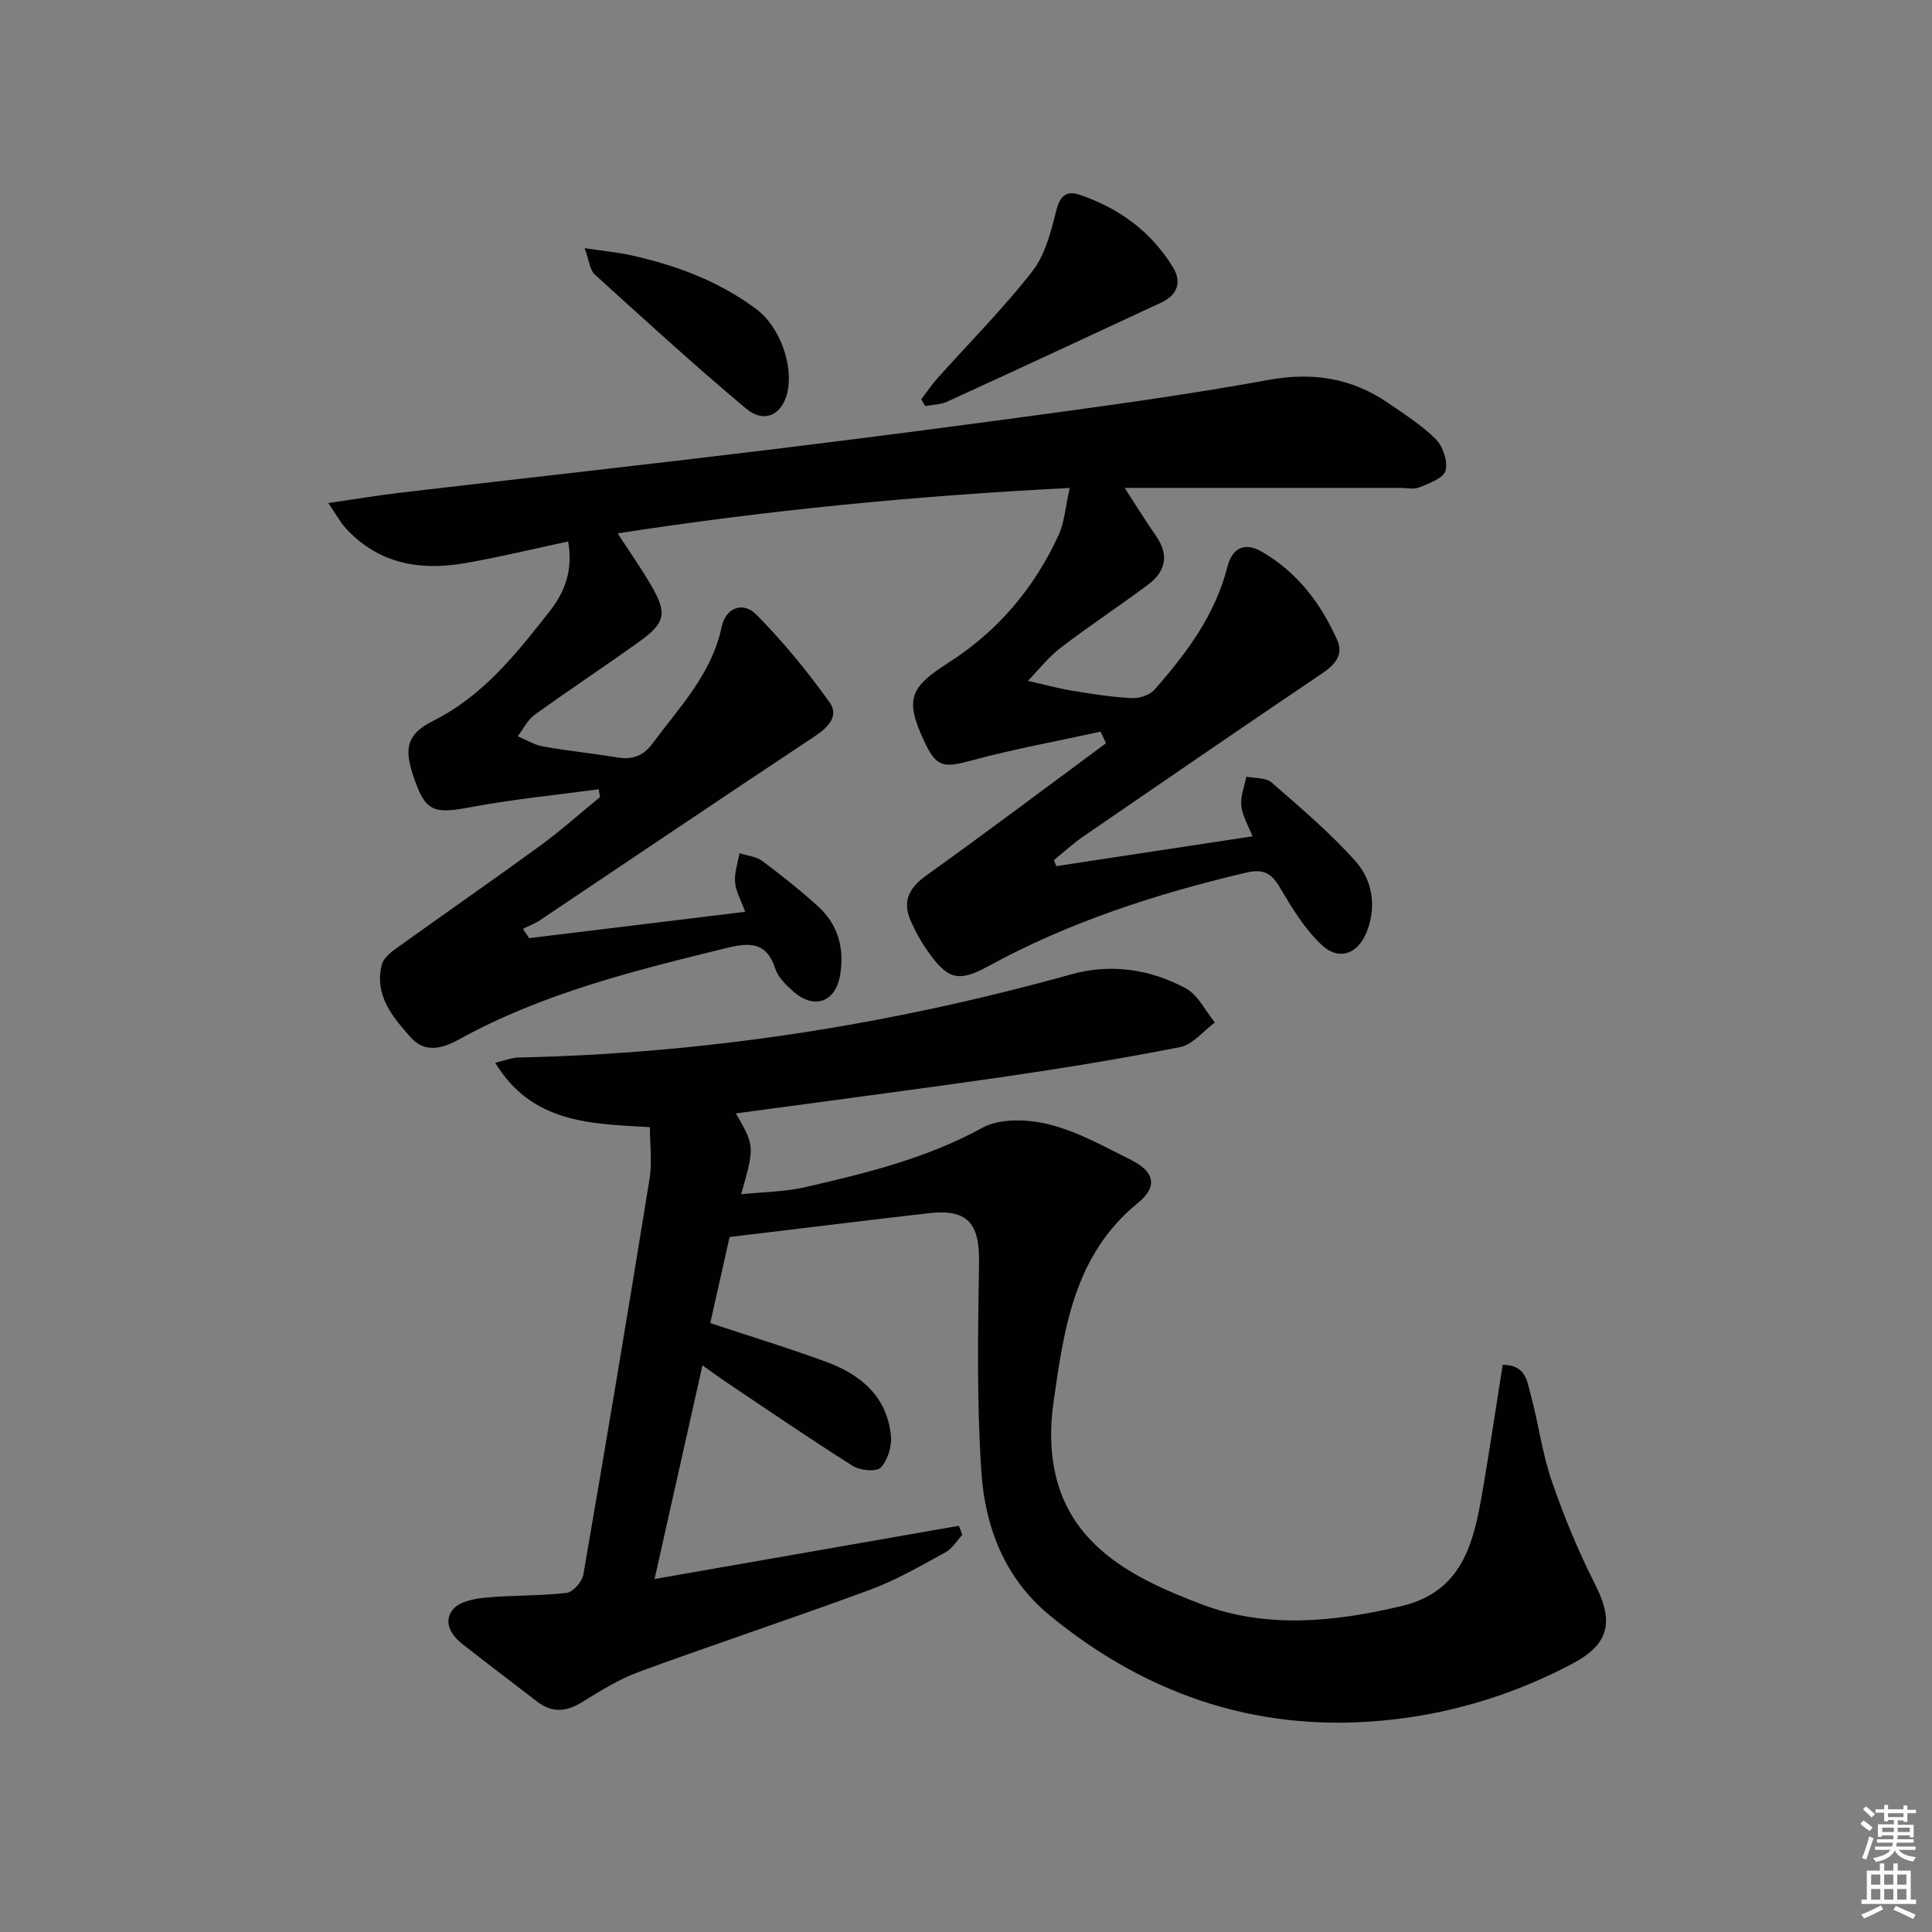
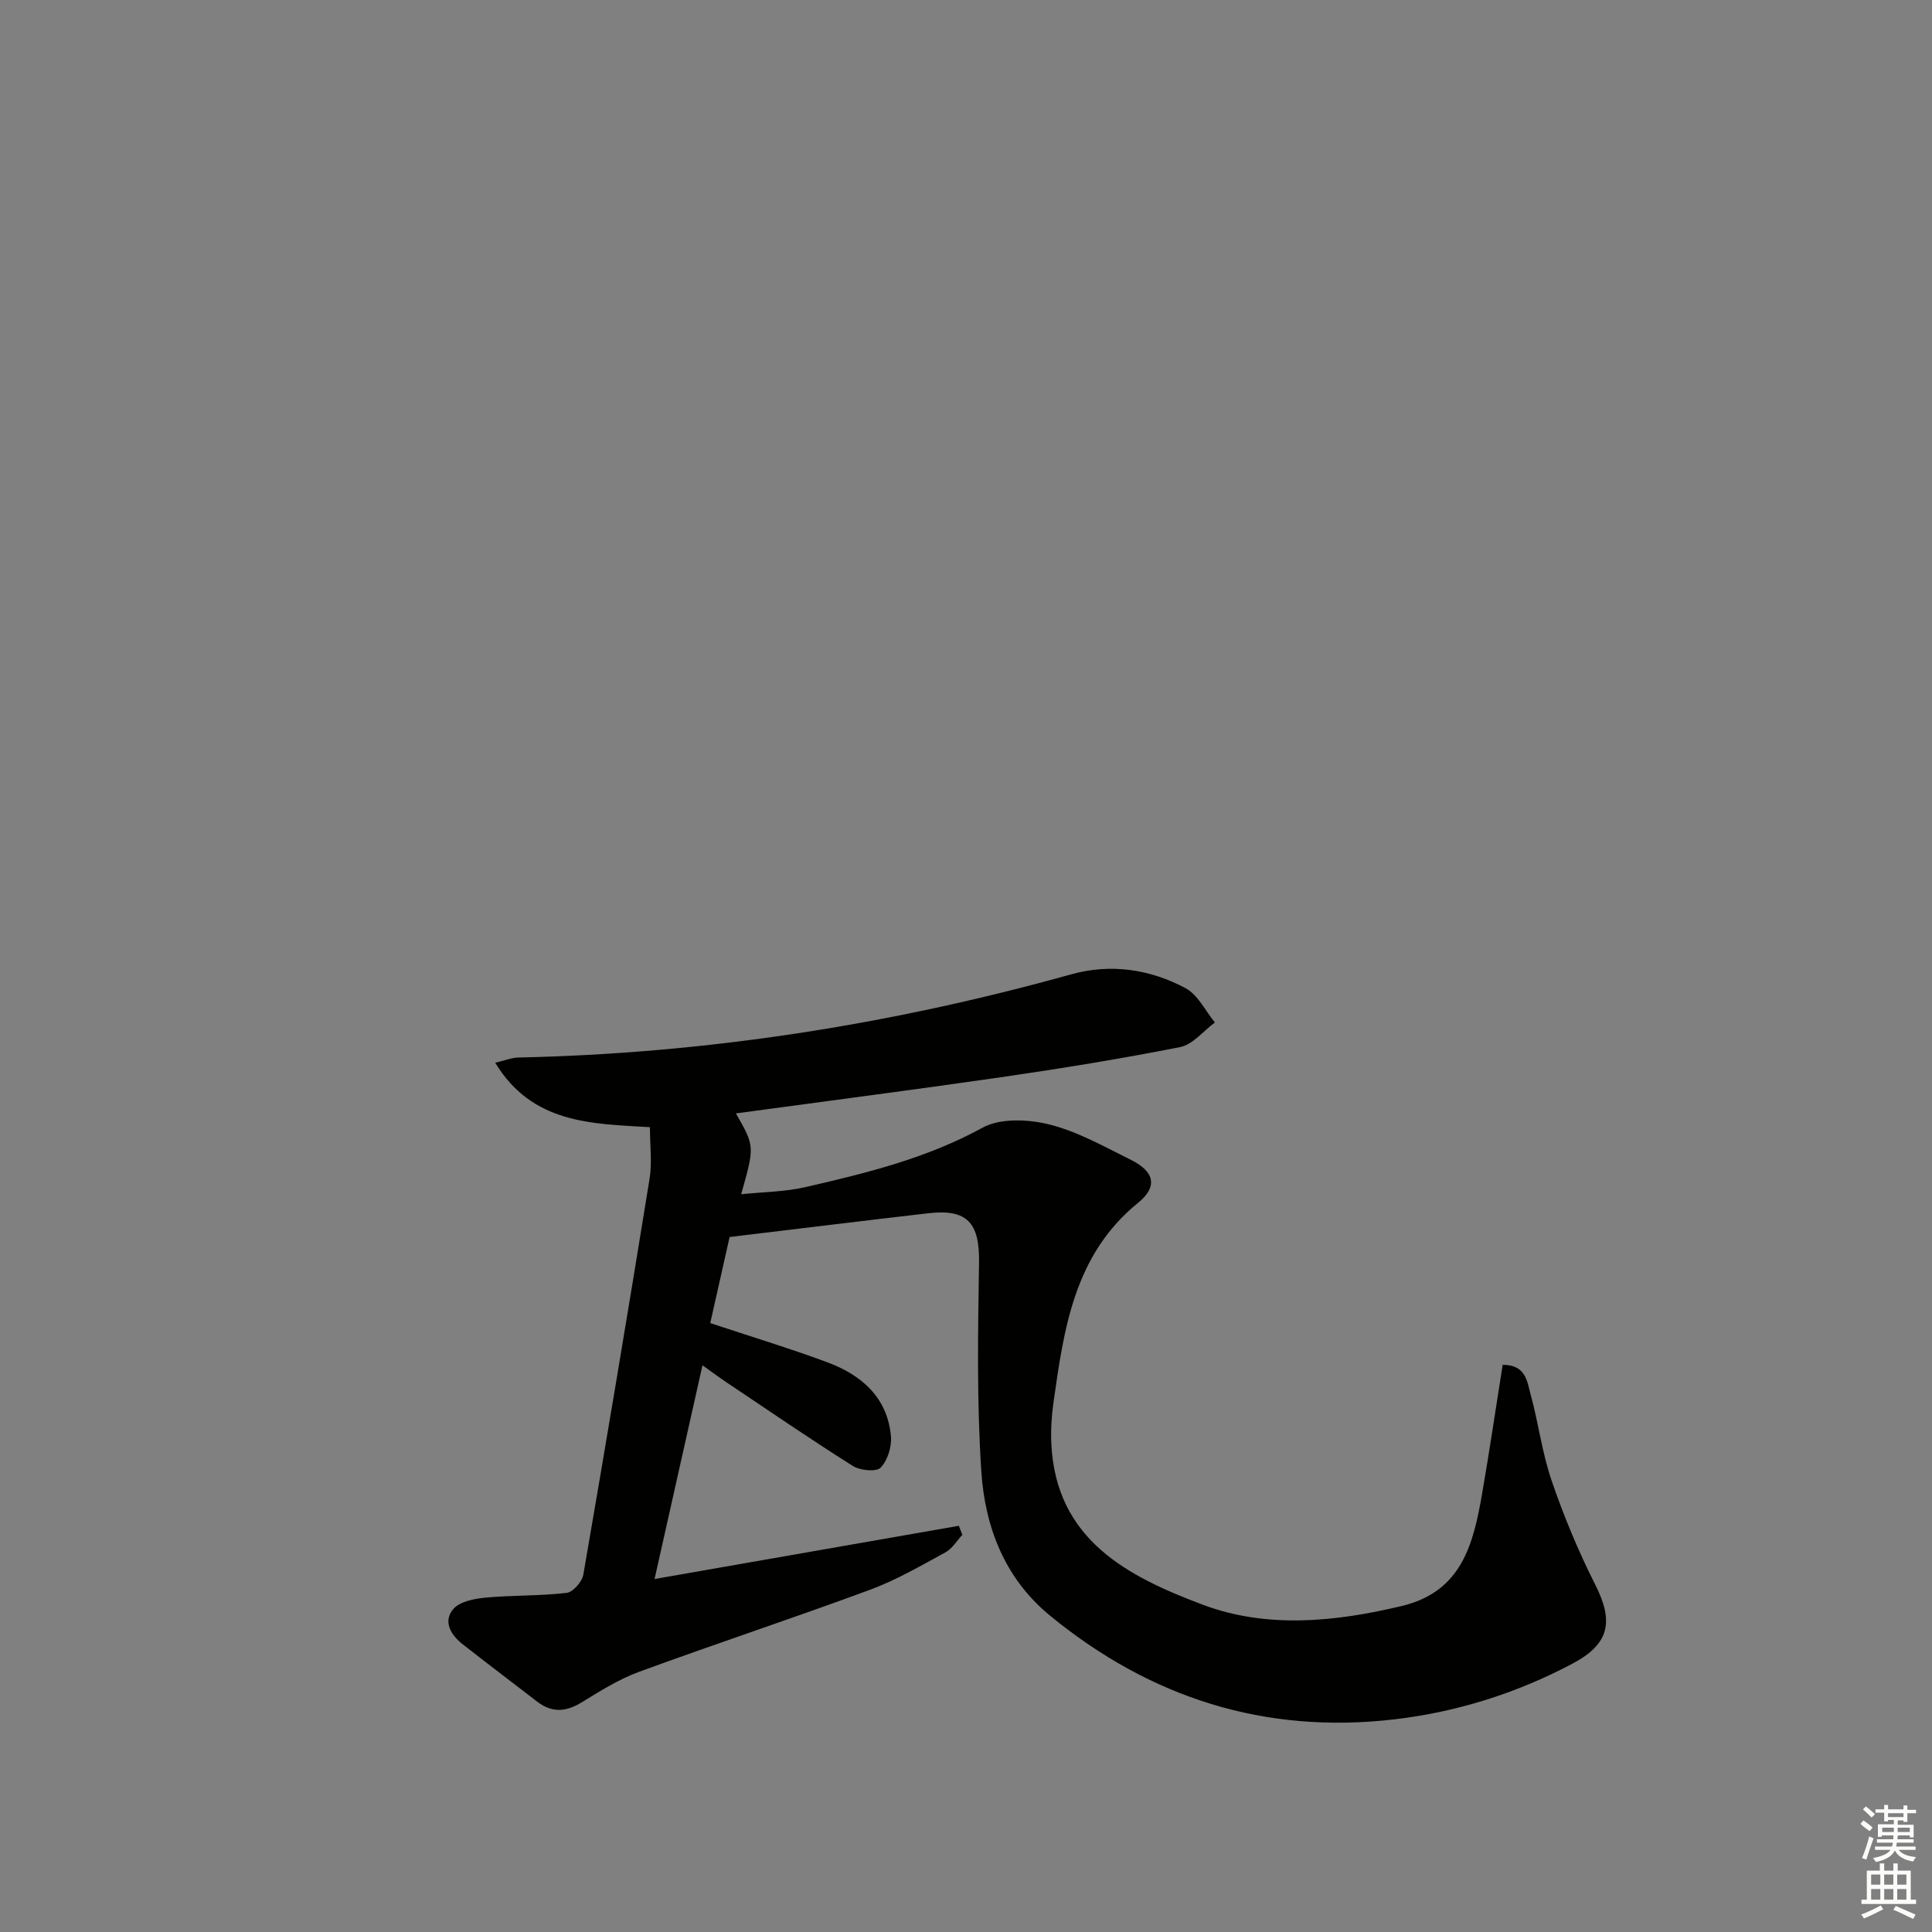
<svg xmlns="http://www.w3.org/2000/svg" enable-background="new 0 0 400 400" viewBox="0 0 400 400">
  <rect x="0" y="0" width="400" height="400" fill="#808080" stroke="none" />
  <g fill="#010100">
-     <path d="m127.88 110.43c2.65 4.08 4.94 7.33 6.93 10.76 3.37 5.8 3 7.73-2.47 11.66-7.15 5.14-14.52 9.99-21.66 15.15-1.46 1.06-2.34 2.94-3.48 4.44 1.75.73 3.44 1.79 5.26 2.11 5.07.91 10.2 1.42 15.28 2.26 3.09.51 5.39-.22 7.33-2.84 5.61-7.57 12.29-14.42 14.34-24.18.82-3.92 4.37-5.37 7.16-2.56 5.54 5.57 10.57 11.75 15.16 18.14 2.1 2.92-.34 5.29-3.2 7.18-18.98 12.57-37.84 25.32-56.75 37.98-1.08.72-2.33 1.19-3.51 1.78.43.64.86 1.28 1.29 1.92 14.68-1.79 29.37-3.58 44.73-5.45-.82-2.27-1.92-4.15-2.1-6.12-.18-1.96.57-4.01.91-6.01 1.59.51 3.46.66 4.73 1.61 4 2.98 7.91 6.1 11.6 9.45 4.14 3.76 5.41 8.74 4.52 14.12-.95 5.74-5.46 7.26-9.79 3.37-1.46-1.31-3.08-2.89-3.65-4.65-1.77-5.54-5.28-5.45-10.02-4.29-19.06 4.66-38.07 9.36-55.44 18.93-3.35 1.85-7.01 2.96-10.02-.42-3.76-4.24-7.57-8.7-5.99-15.04.32-1.27 1.71-2.45 2.87-3.29 9.95-7.15 20.03-14.13 29.94-21.35 4.29-3.13 8.26-6.7 12.38-10.06-.09-.54-.19-1.08-.28-1.62-8.85 1.2-17.76 2.06-26.53 3.71-7.83 1.47-9.43.93-11.94-6.75-1.85-5.66-1.13-8.45 4.25-11.15 10.36-5.2 17.23-13.95 24.11-22.71 3.16-4.02 4.85-8.64 3.78-14.4-7.25 1.54-14.28 3.26-21.39 4.49-9.32 1.61-17.91.12-24.65-7.24-1.07-1.17-1.84-2.62-3.62-5.21 5.69-.82 10.29-1.6 14.92-2.14 25.57-3 51.16-5.83 76.71-8.94 20.94-2.55 41.85-5.29 62.74-8.16 13.48-1.85 26.97-3.82 40.35-6.26 9.02-1.64 17.18-.41 24.7 4.77 3.42 2.36 7.01 4.61 9.9 7.53 1.48 1.49 2.52 4.61 2 6.51-.43 1.55-3.38 2.59-5.39 3.43-1.14.48-2.63.12-3.96.12-17.33 0-34.66 0-51.99 0-1.45 0-2.91 0-5.09 0 2.41 3.72 4.36 6.9 6.5 9.96 2.73 3.91 2 7.32-1.58 10.01-5.98 4.48-12.23 8.59-18.17 13.13-2.53 1.93-4.53 4.54-6.77 6.85 3.05.69 6.07 1.53 9.14 2.04 4.09.68 8.2 1.32 12.33 1.54 1.57.08 3.72-.62 4.71-1.74 6.62-7.5 12.57-15.45 15.11-25.44.97-3.84 3.49-5.23 7.1-3.15 7.33 4.23 12.24 10.68 15.62 18.27 1.39 3.12-.46 5.15-3.12 6.95-16.54 11.17-33 22.46-49.45 33.76-2.14 1.47-4.05 3.25-6.07 4.89.16.41.33.83.49 1.24 13.29-2.02 26.57-4.03 40.63-6.17-.86-2.21-2.1-4.22-2.33-6.33-.21-1.94.67-4.01 1.06-6.02 1.76.37 4.02.16 5.2 1.19 5.99 5.21 12.1 10.39 17.37 16.29 3.36 3.76 4.39 8.88 2.56 14.11-1.74 4.97-5.78 6.77-9.55 3.23-3.53-3.31-6.18-7.7-8.68-11.93-1.82-3.07-3.48-3.84-7.13-2.98-18.52 4.38-36.47 10.18-53.24 19.35-6.14 3.35-8.36 2.74-12.46-3.07-1.43-2.02-2.66-4.23-3.63-6.51-1.7-4-.2-6.72 3.33-9.25 12.5-8.95 24.79-18.21 37.16-27.35-.37-.8-.73-1.6-1.1-2.4-8.84 1.94-17.77 3.55-26.5 5.91-6.12 1.66-7.51 1.52-10.07-4-4.01-8.65-2.93-11.1 5.11-16.22 10.17-6.48 17.76-15.47 22.78-26.45 1.19-2.6 1.36-5.67 2.27-9.69-31.79 1.61-62.37 4.57-93.59 9.4z" />
    <path d="m152.36 230.52c3.9 6.79 3.9 6.79 1.09 16.74 4.66-.49 9.07-.51 13.26-1.47 12.61-2.9 25.11-5.95 36.71-12.31 3.7-2.03 9.51-1.76 13.88-.66 5.88 1.48 11.38 4.61 16.89 7.34 4.86 2.41 5.53 5.55 1.45 8.86-13.29 10.79-15.37 26.14-17.55 41.5-.39 2.77-.55 5.62-.42 8.42.95 19.91 15.89 27.47 31.27 33.27 13.31 5.02 27.46 3.6 41.3.29 12.5-2.99 14.84-12.99 16.64-23.4 1.52-8.78 2.81-17.59 4.23-26.53 4.85-.01 5.07 3.52 5.78 6.1 1.63 5.91 2.37 12.09 4.35 17.86 2.52 7.36 5.53 14.62 9.04 21.56 3.88 7.66 2.95 12.28-4.7 16.34-11.56 6.13-23.91 10.02-36.87 11.54-26.82 3.14-50.56-4.44-71.34-21.49-9.34-7.67-13.43-18.3-14.19-29.75-.96-14.39-.71-28.89-.48-43.33.13-8.18-2.39-11.15-10.51-10.21-13.52 1.56-27.03 3.23-41.13 4.92-1.25 5.56-2.66 11.82-4.01 17.82 8.3 2.76 16.35 5.19 24.22 8.11 7.08 2.63 12.47 7.26 13.19 15.34.19 2.15-.69 5-2.14 6.48-.91.93-4.25.59-5.75-.35-8.85-5.58-17.49-11.51-26.18-17.33-1.49-1-2.93-2.07-4.95-3.51-3.32 14.79-6.51 29.05-9.92 44.25 21.67-3.79 42.34-7.41 63-11.02.24.62.48 1.25.72 1.87-1.15 1.23-2.09 2.87-3.5 3.63-5.09 2.77-10.16 5.73-15.57 7.73-15.88 5.87-31.98 11.18-47.88 17.01-4.17 1.53-8.04 3.97-11.85 6.31-3.23 1.98-6.15 2.22-9.2-.13-5.14-3.96-10.32-7.87-15.42-11.87-2.44-1.91-4.16-4.69-2-7.28 1.31-1.57 4.31-2.17 6.63-2.39 5.6-.53 11.28-.34 16.86-.99 1.32-.15 3.2-2.3 3.46-3.76 4.72-27.31 9.3-54.65 13.72-82.01.54-3.36.07-6.88.07-10.65-12.1-.72-24.35-.69-32.03-13.34 2.02-.47 3.4-1.05 4.79-1.08 38.9-.84 77.01-6.78 114.48-17.23 8.14-2.27 16.3-1.07 23.67 2.88 2.55 1.37 4.07 4.67 6.06 7.09-2.39 1.76-4.57 4.58-7.2 5.1-12.36 2.45-24.81 4.45-37.28 6.27-18.08 2.6-36.17 4.94-54.69 7.46z" />
-     <path d="m190.73 82.67c1.16-1.51 2.22-3.09 3.49-4.5 6.54-7.31 13.51-14.29 19.52-22.01 2.68-3.44 3.86-8.25 4.97-12.63.77-3.06 2.16-4.11 4.81-3.21 8.13 2.76 14.78 7.59 19.31 14.98 1.93 3.15.91 5.79-2.4 7.34-14.75 6.88-29.51 13.73-44.31 20.51-1.37.63-3.03.63-4.55.93-.29-.48-.57-.94-.84-1.41z" />
-     <path d="m121.03 51.38c4 .6 6.9.86 9.72 1.49 9.3 2.08 18.11 5.36 25.84 11.13 4.79 3.57 7.77 11.56 6.4 17.34-1.09 4.6-4.79 6.39-8.57 3.22-10.67-8.95-20.96-18.36-31.28-27.73-1.01-.92-1.13-2.82-2.11-5.45z" />
  </g>
  <path d="m385.2 377.6.6-.7c.6.4 1.3.9 1.9 1.5l-.6.7c-.8-.5-1.4-1-1.9-1.5zm.3 7.1c.6-1.4 1.1-2.9 1.5-4.5.3.1.6.3.9.4-.5 1.4-1 2.9-1.5 4.4zm.2-10.1.6-.6c.7.5 1.3 1.1 1.9 1.6l-.7.7c-.6-.6-1.2-1.2-1.8-1.7zm8.4-.8h.8v.9h1.8v.7h-1.8v1.8h-.8v-.3h-1.2v.9h3.3v2.6h-.8v-.4h-2.5c0 .3 0 .6-.1.8h3.4v.7h-3.5c0 .3-.1.6-.1.8h4v.7h-3.5c.7.9 1.9 1.3 3.6 1.5-.2.2-.4.5-.6.9-1.9-.3-3.2-1.1-3.8-2.3-.5 1.1-1.8 2-3.9 2.4-.2-.3-.4-.5-.6-.8 1.9-.4 3.1-.9 3.6-1.7h-3.2v-.7h3.5c.1-.2.1-.5.2-.8h-3.3v-.7h3.4c0-.2 0-.5 0-.8h-2.4v.3h-.8v-2.6h3.3v-.9h-1.2v.3h-.8v-1.8h-1.8v-.7h1.8v-.9h.8v.9h3.2zm-4.4 5.5h2.4c0-.3 0-.6 0-.9h-2.4zm1.2-3.1h3.2v-.8h-3.2zm4.4 2.2h-2.4v.9h2.5v-.9z" fill="#fbfcfa" />
  <path d="m389.2 385.8h.9v1.5h1.9v-1.5h.9v1.5h2.7v6h1.1v.9h-11.3v-.9h1.1v-6h2.7zm.2 8.7.5.8c-1.2.6-2.5 1.3-4 1.9-.2-.3-.3-.6-.6-.8 1.6-.6 3-1.3 4.1-1.9zm-2-4.3h1.9v-2.1h-1.9zm0 3.1h1.9v-2.2h-1.9zm2.7-3.1h1.9v-2.1h-1.9zm0 3.1h1.9v-2.2h-1.9zm2.4 1.3c1.4.6 2.7 1.2 4.1 1.8l-.5.9c-1.5-.7-2.8-1.4-4.1-1.9zm2.2-6.5h-1.9v2.1h1.9zm-1.9 5.2h1.9v-2.2h-1.9z" fill="#fbfcfa" />
</svg>